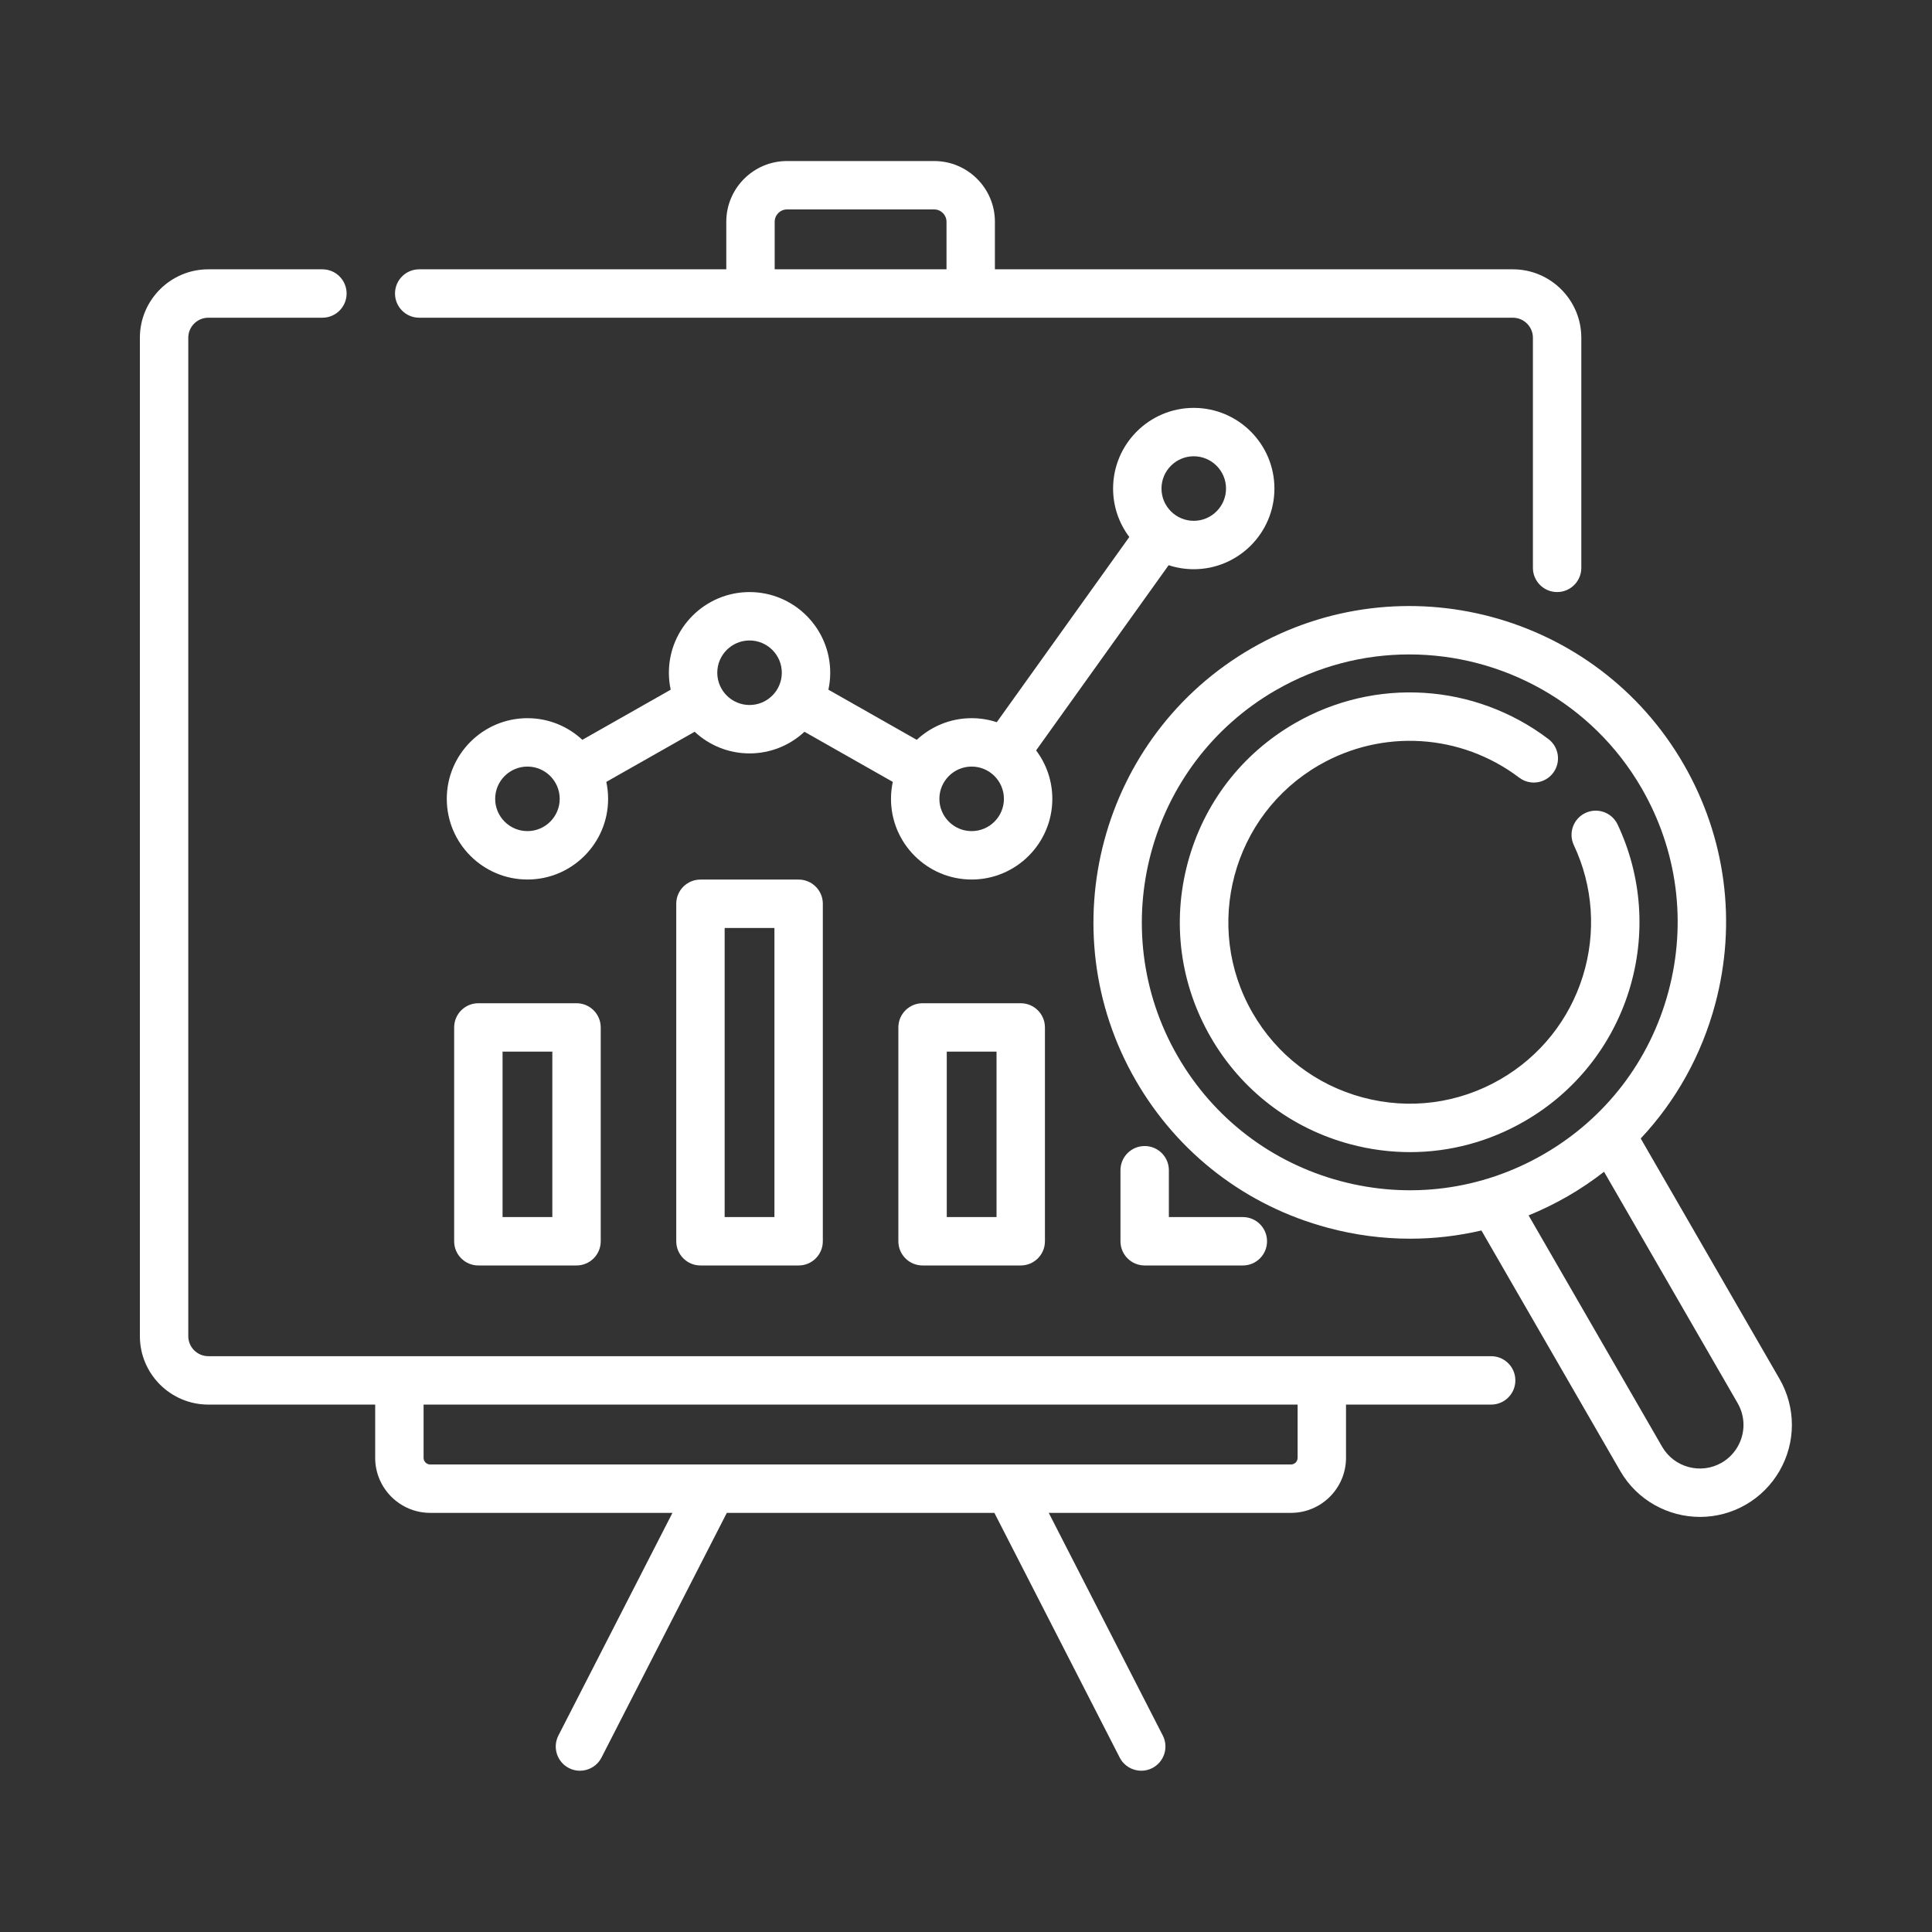
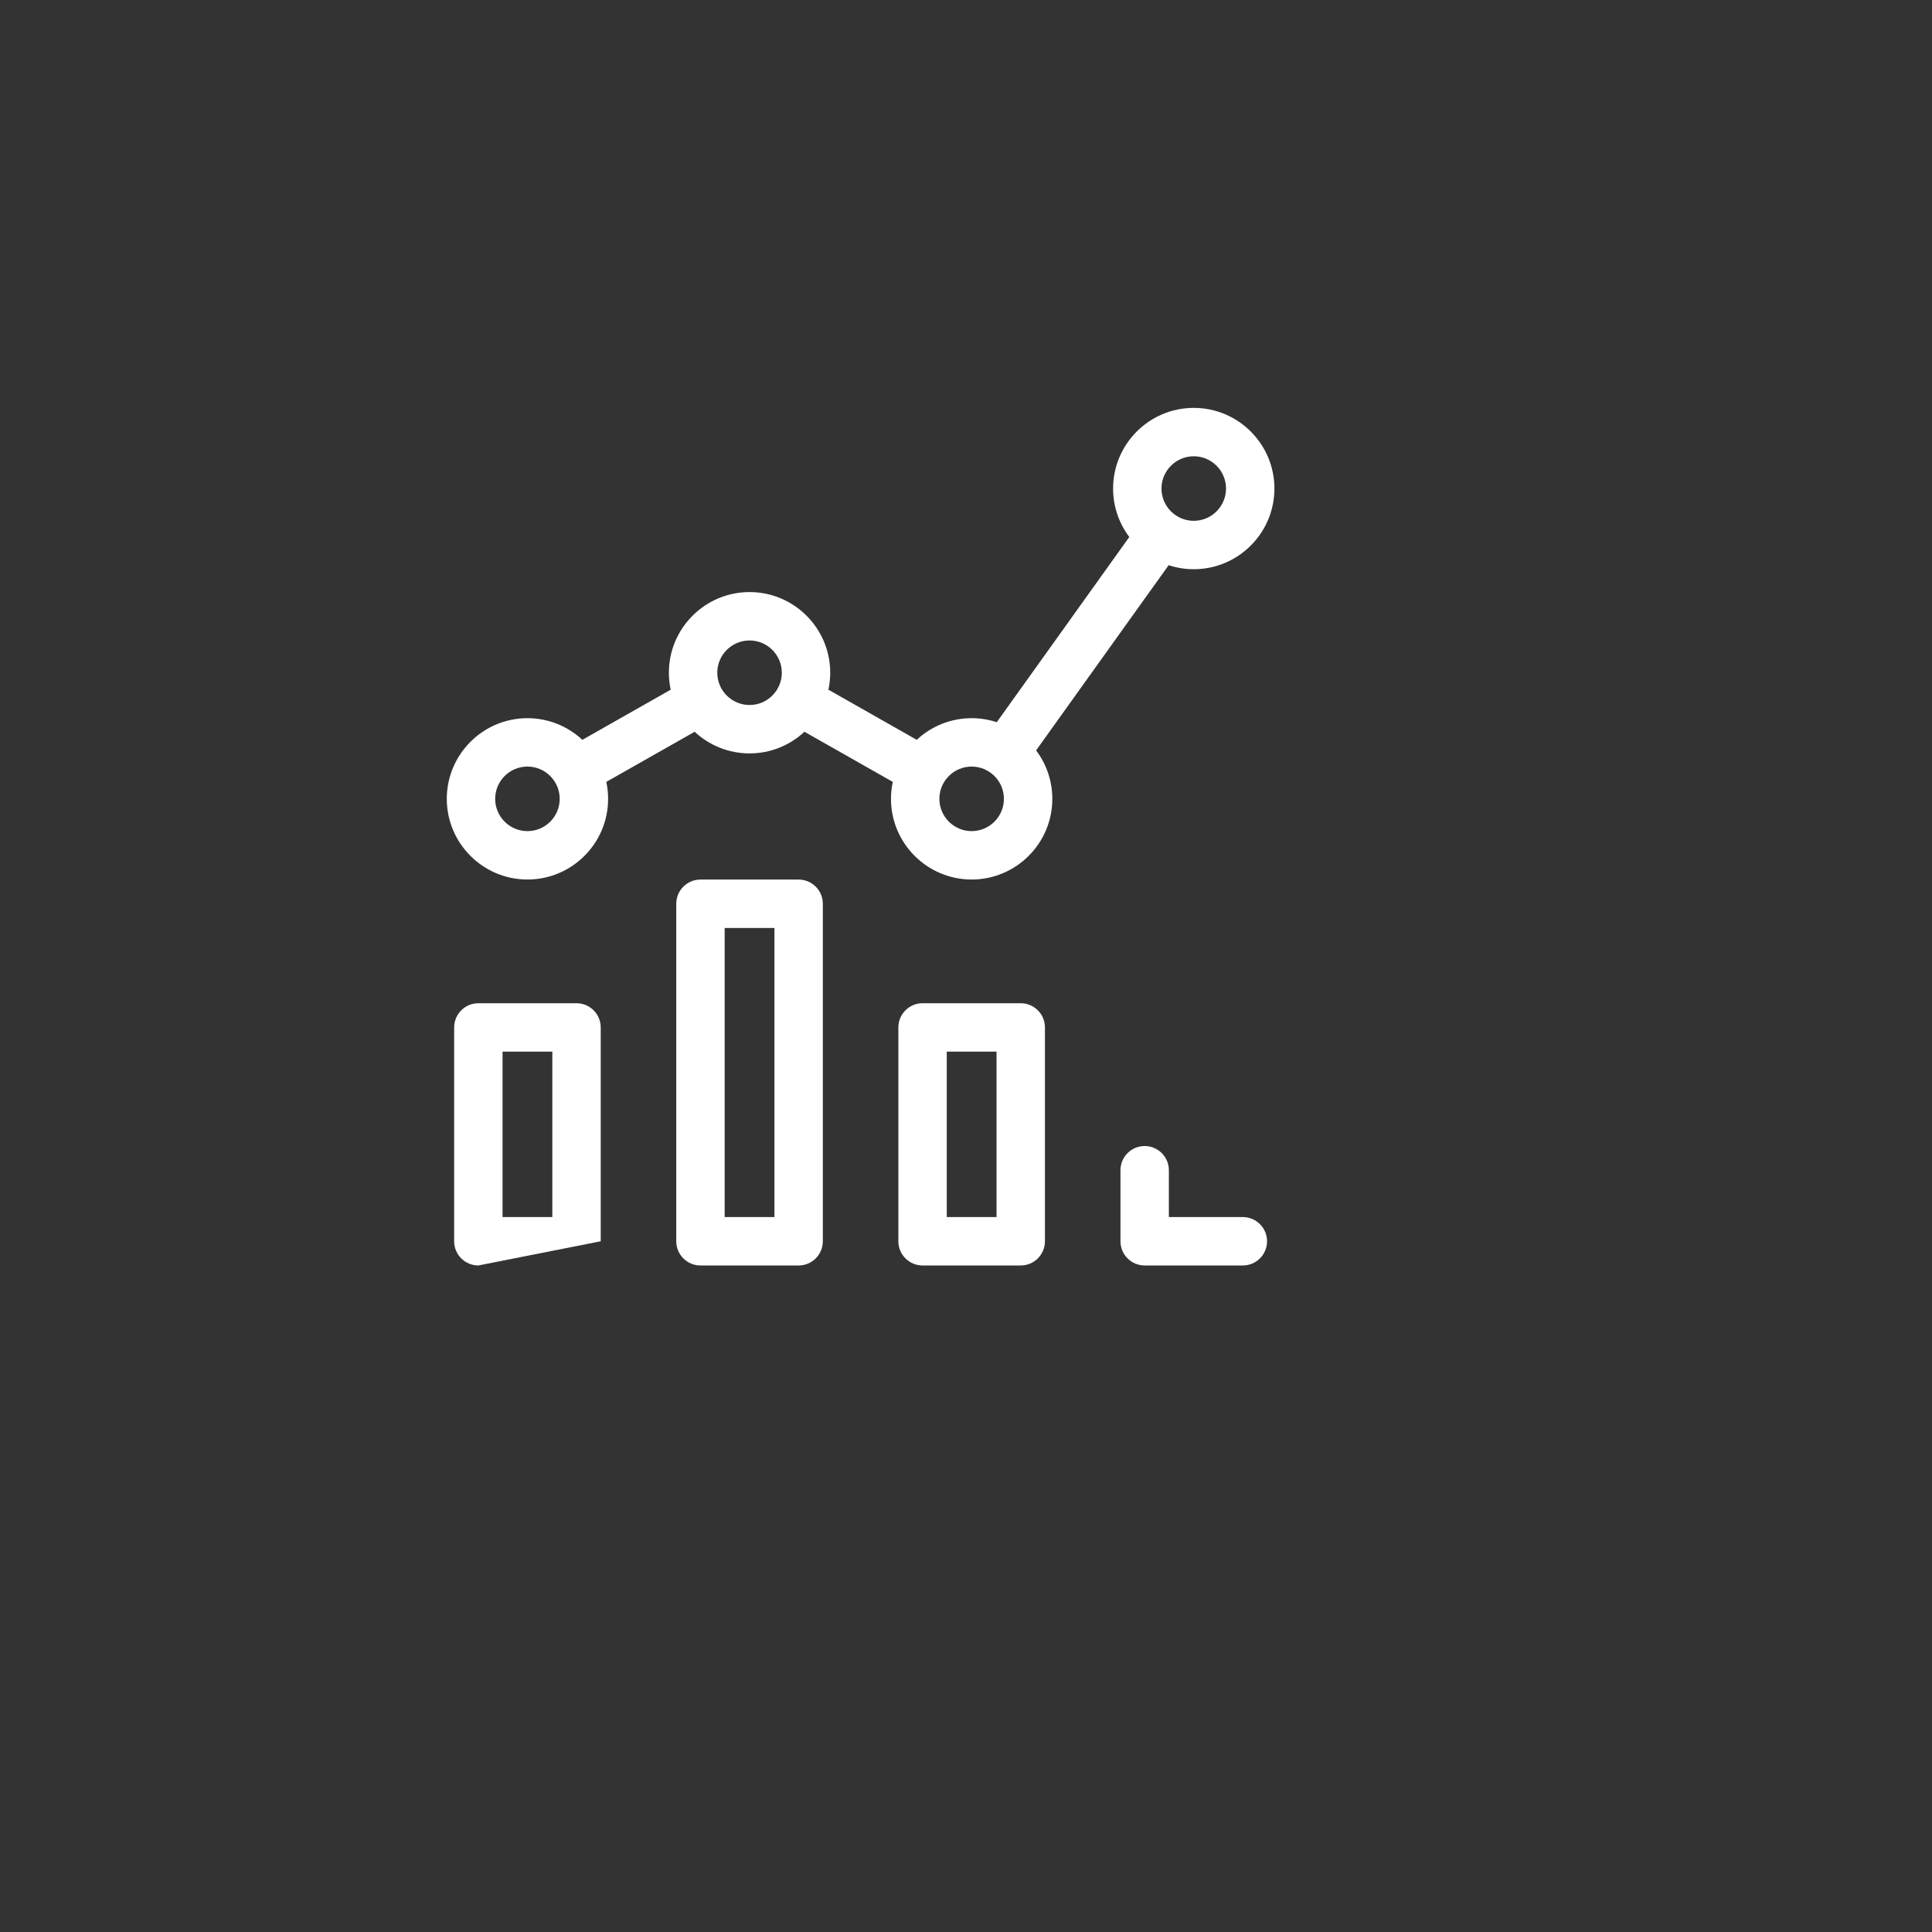
<svg xmlns="http://www.w3.org/2000/svg" width="300" height="300" viewBox="0 0 300 300" version="1.1">
  <rect x="0" y="0" width="300" height="300" fill="#333333" stroke="none" />
  <g transform="matrix(1,0,0,1,-350,-350)" fill="#FFFFFF">
    <g id="analysis" transform="matrix(0.921,0,0,0.921,350,350)" fill="#FFFFFF">
      <g transform="matrix(0.544,0,0,0.544,23.583,23.583)" fill="#FFFFFF">
-         <path class="svg-primary" d="M418.796,376.965C422.938,376.965 426.296,380.322 426.296,384.465C426.296,388.608 422.938,391.965 418.796,391.965L373.81,391.965L373.81,408.471C373.81,417.875 366.16,425.524 356.757,425.524L281.683,425.524L317.023,494.522C318.912,498.209 317.454,502.728 313.767,504.617C312.673,505.176 311.505,505.443 310.354,505.443C307.629,505.443 305.001,503.953 303.673,501.36L264.83,425.524L181.908,425.524L143.065,501.36C141.738,503.953 139.109,505.443 136.384,505.443C135.233,505.443 134.065,505.178 132.971,504.617C129.284,502.728 127.827,498.209 129.715,494.522L165.055,425.524L89.981,425.524C80.578,425.524 72.928,417.874 72.928,408.471L72.928,391.965L21.215,391.965C9.517,391.965 0,382.448 0,370.75L0,61.331C0,49.633 9.517,40.116 21.215,40.116L56.571,40.116C60.713,40.116 64.071,43.473 64.071,47.616C64.071,51.759 60.713,55.116 56.571,55.116L21.215,55.116C17.788,55.116 15,57.904 15,61.331L15,370.75C15,374.177 17.788,376.965 21.215,376.965L418.796,376.965ZM358.81,408.471L358.81,391.965L87.928,391.965L87.928,408.471C87.928,409.603 88.849,410.524 89.981,410.524L356.757,410.524C357.889,410.524 358.81,409.603 358.81,408.471ZM86.571,55.116C82.429,55.116 79.071,51.759 79.071,47.616C79.071,43.473 82.429,40.116 86.571,40.116L181.743,40.116L181.743,25.374C181.743,14.999 190.185,6.558 200.56,6.558L246.178,6.558C256.554,6.558 264.995,14.999 264.995,25.374L264.995,40.116L425.522,40.116C437.22,40.116 446.737,49.633 446.737,61.331L446.737,132.642C446.737,136.785 443.379,140.142 439.237,140.142C435.095,140.142 431.737,136.785 431.737,132.642L431.737,61.331C431.737,57.904 428.949,55.116 425.522,55.116L86.571,55.116ZM196.744,25.374L196.744,40.116L249.995,40.116L249.995,25.374C249.995,23.27 248.282,21.558 246.178,21.558L200.56,21.558C198.455,21.558 196.744,23.27 196.744,25.374Z" fill="#FFFFFF" />
+         </g>
+       <g transform="matrix(0.544,0,0,0.544,23.583,23.583)" fill="#FFFFFF">
+         <path class="svg-secondary" d="M326.623,133.062C323.905,133.062 321.289,132.62 318.839,131.816L277.763,189.217C280.916,193.401 282.789,198.602 282.789,204.233C282.789,218.018 271.574,229.234 257.788,229.234C244.003,229.234 232.788,218.018 232.788,204.233C232.788,202.43 232.984,200.672 233.349,198.976L205.97,183.44C201.503,187.597 195.522,190.148 188.953,190.148C182.384,190.148 176.402,187.597 171.936,183.439L144.557,198.975C144.922,200.671 145.118,202.429 145.118,204.232C145.118,218.017 133.903,229.233 120.118,229.233C106.333,229.233 95.118,218.017 95.118,204.232C95.118,190.447 106.333,179.231 120.118,179.231C126.687,179.231 132.669,181.781 137.135,185.939L164.514,170.403C164.149,168.707 163.953,166.949 163.953,165.146C163.953,151.361 175.168,140.146 188.953,140.146C202.738,140.146 213.953,151.361 213.953,165.146C213.953,166.949 213.757,168.707 213.392,170.403L240.771,185.939C245.237,181.781 251.219,179.23 257.788,179.23C260.506,179.23 263.121,179.672 265.572,180.477L306.648,123.076C303.495,118.892 301.623,113.692 301.623,108.062C301.623,94.277 312.838,83.061 326.623,83.061C340.408,83.061 351.623,94.277 351.623,108.062C351.623,121.847 340.408,133.062 326.623,133.062ZM188.951,175.146C194.465,175.146 198.952,170.66 198.951,165.145C198.951,159.631 194.465,155.145 188.951,155.145C183.437,155.145 178.951,159.631 178.951,165.145C178.951,170.66 183.437,175.146 188.951,175.146ZM257.787,214.231C263.301,214.231 267.788,209.745 267.788,204.23C267.788,198.715 263.302,194.229 257.787,194.229C252.273,194.229 247.787,198.715 247.787,204.23C247.787,209.745 252.273,214.231 257.787,214.231ZM120.115,214.231C125.629,214.231 130.115,209.745 130.115,204.23C130.115,198.715 125.629,194.229 120.115,194.229C114.601,194.229 110.115,198.715 110.115,204.23C110.115,209.745 114.601,214.231 120.115,214.231ZM326.623,98.061C321.108,98.061 316.622,102.547 316.623,108.062C316.623,113.576 321.109,118.062 326.623,118.062C332.137,118.062 336.623,113.576 336.623,108.062C336.623,102.547 332.137,98.061 326.623,98.061ZM104.902,267.576L135.329,267.576C139.471,267.576 142.829,270.933 142.829,275.076L142.829,341.348L104.902,348.848C100.76,348.848 97.402,345.491 97.402,341.348L97.402,275.076C97.402,270.933 100.76,267.576 104.902,267.576ZM127.829,333.849L127.829,282.577L112.402,282.577L112.402,333.849L127.829,333.849ZM173.737,229.248L204.164,229.248C208.306,229.248 211.664,232.605 211.664,236.748L211.664,341.349C211.664,345.492 208.306,348.849 204.164,348.849L173.737,348.849C169.595,348.849 166.237,345.492 166.237,341.349L166.237,236.748C166.237,232.605 169.595,229.248 173.737,229.248ZM196.665,333.849L196.665,244.248L181.238,244.248L181.238,333.849L196.665,333.849ZM242.573,267.576L273,267.576C277.142,267.576 280.5,270.933 280.5,275.076L280.5,341.348C280.5,345.491 277.142,348.848 273,348.848L242.573,348.848C238.431,348.848 235.073,345.491 235.073,341.348L235.073,275.076C235.073,270.933 238.431,267.576 242.573,267.576ZM265.5,333.849L265.5,282.577L250.073,282.577L250.073,333.849L265.5,333.849ZM311.409,311.832C315.551,311.832 318.909,315.189 318.909,319.332L318.909,333.849L341.836,333.849C345.978,333.849 349.336,337.206 349.336,341.349C349.336,345.492 345.978,348.849 341.836,348.849L311.409,348.849C307.267,348.849 303.909,345.492 303.909,341.349L303.909,319.332C303.909,315.189 307.267,311.832 311.409,311.832Z" fill="#FFFFFF" />
      </g>
      <g transform="matrix(0.544,0,0,0.544,23.583,23.583)" fill="#FFFFFF">
-         <path class="svg-secondary" d="M326.623,133.062C323.905,133.062 321.289,132.62 318.839,131.816L277.763,189.217C280.916,193.401 282.789,198.602 282.789,204.233C282.789,218.018 271.574,229.234 257.788,229.234C244.003,229.234 232.788,218.018 232.788,204.233C232.788,202.43 232.984,200.672 233.349,198.976L205.97,183.44C201.503,187.597 195.522,190.148 188.953,190.148C182.384,190.148 176.402,187.597 171.936,183.439L144.557,198.975C144.922,200.671 145.118,202.429 145.118,204.232C145.118,218.017 133.903,229.233 120.118,229.233C106.333,229.233 95.118,218.017 95.118,204.232C95.118,190.447 106.333,179.231 120.118,179.231C126.687,179.231 132.669,181.781 137.135,185.939L164.514,170.403C164.149,168.707 163.953,166.949 163.953,165.146C163.953,151.361 175.168,140.146 188.953,140.146C202.738,140.146 213.953,151.361 213.953,165.146C213.953,166.949 213.757,168.707 213.392,170.403L240.771,185.939C245.237,181.781 251.219,179.23 257.788,179.23C260.506,179.23 263.121,179.672 265.572,180.477L306.648,123.076C303.495,118.892 301.623,113.692 301.623,108.062C301.623,94.277 312.838,83.061 326.623,83.061C340.408,83.061 351.623,94.277 351.623,108.062C351.623,121.847 340.408,133.062 326.623,133.062ZM188.951,175.146C194.465,175.146 198.952,170.66 198.951,165.145C198.951,159.631 194.465,155.145 188.951,155.145C183.437,155.145 178.951,159.631 178.951,165.145C178.951,170.66 183.437,175.146 188.951,175.146ZM257.787,214.231C263.301,214.231 267.788,209.745 267.788,204.23C267.788,198.715 263.302,194.229 257.787,194.229C252.273,194.229 247.787,198.715 247.787,204.23C247.787,209.745 252.273,214.231 257.787,214.231ZM120.115,214.231C125.629,214.231 130.115,209.745 130.115,204.23C130.115,198.715 125.629,194.229 120.115,194.229C114.601,194.229 110.115,198.715 110.115,204.23C110.115,209.745 114.601,214.231 120.115,214.231ZM326.623,98.061C321.108,98.061 316.622,102.547 316.623,108.062C316.623,113.576 321.109,118.062 326.623,118.062C332.137,118.062 336.623,113.576 336.623,108.062C336.623,102.547 332.137,98.061 326.623,98.061ZM104.902,267.576L135.329,267.576C139.471,267.576 142.829,270.933 142.829,275.076L142.829,341.348C142.829,345.491 139.471,348.848 135.329,348.848L104.902,348.848C100.76,348.848 97.402,345.491 97.402,341.348L97.402,275.076C97.402,270.933 100.76,267.576 104.902,267.576ZM127.829,333.849L127.829,282.577L112.402,282.577L112.402,333.849L127.829,333.849ZM173.737,229.248L204.164,229.248C208.306,229.248 211.664,232.605 211.664,236.748L211.664,341.349C211.664,345.492 208.306,348.849 204.164,348.849L173.737,348.849C169.595,348.849 166.237,345.492 166.237,341.349L166.237,236.748C166.237,232.605 169.595,229.248 173.737,229.248ZM196.665,333.849L196.665,244.248L181.238,244.248L181.238,333.849L196.665,333.849ZM242.573,267.576L273,267.576C277.142,267.576 280.5,270.933 280.5,275.076L280.5,341.348C280.5,345.491 277.142,348.848 273,348.848L242.573,348.848C238.431,348.848 235.073,345.491 235.073,341.348L235.073,275.076C235.073,270.933 238.431,267.576 242.573,267.576ZM265.5,333.849L265.5,282.577L250.073,282.577L250.073,333.849L265.5,333.849ZM311.409,311.832C315.551,311.832 318.909,315.189 318.909,319.332L318.909,333.849L341.836,333.849C345.978,333.849 349.336,337.206 349.336,341.349C349.336,345.492 345.978,348.849 341.836,348.849L311.409,348.849C307.267,348.849 303.909,345.492 303.909,341.349L303.909,319.332C303.909,315.189 307.267,311.832 311.409,311.832Z" fill="#FFFFFF" />
-       </g>
-       <g transform="matrix(0.544,0,0,0.544,23.583,23.583)" fill="#FFFFFF">
-         <path class="svg-secondary" d="M508.175,384.019C510.678,388.357 512,393.28 512,398.259C512,408.421 506.535,417.888 497.739,422.965C493.26,425.549 488.364,426.778 483.531,426.778C473.669,426.779 464.067,421.666 458.794,412.529L415.776,338.001C408.54,339.695 401.141,340.551 393.699,340.551C385.184,340.551 376.615,339.432 368.169,337.169C342.878,330.391 321.739,314.171 308.647,291.495C281.621,244.684 297.716,184.613 344.527,157.588C391.337,130.563 451.408,146.656 478.434,193.469C491.526,216.145 495.004,242.562 488.227,267.853C483.987,283.677 476.049,297.874 465.148,309.493L508.175,384.019ZM372.051,322.68C393.473,328.418 415.847,325.474 435.052,314.385C454.258,303.296 467.997,285.393 473.737,263.971C479.477,242.549 476.531,220.175 465.443,200.969C450.083,174.365 422.115,159.472 393.4,159.472C379.322,159.472 365.069,163.048 352.026,170.578C312.379,193.469 298.746,244.347 321.636,283.995C332.725,303.201 350.63,316.94 372.051,322.68ZM461.542,263.611C456.216,280.767 444.71,295.163 429.143,304.149C418.172,310.484 405.993,313.72 393.655,313.72C387.47,313.72 381.244,312.907 375.109,311.263C356.737,306.339 341.381,294.557 331.871,278.084C322.361,261.612 319.834,242.422 324.757,224.05C329.68,205.678 341.463,190.322 357.935,180.812C382.792,166.461 413.646,168.378 436.537,185.699C439.841,188.198 440.492,192.902 437.993,196.205C435.494,199.509 430.791,200.16 427.487,197.66C409.416,183.988 385.061,182.474 365.436,193.803C338.595,209.3 329.365,243.744 344.862,270.585C352.368,283.587 364.49,292.888 378.992,296.774C393.493,300.659 408.642,298.667 421.644,291.159C433.931,284.065 443.013,272.702 447.217,259.162C451.398,245.696 450.405,231.287 444.422,218.587C442.656,214.84 444.262,210.372 448.01,208.606C451.757,206.841 456.225,208.447 457.991,212.195C465.576,228.295 466.837,246.555 461.542,263.611ZM490.242,409.973C494.41,407.567 497,403.078 497,398.26C497,395.91 496.372,393.578 495.184,391.517L453.784,319.81C450.243,322.558 446.503,325.096 442.554,327.376C438.608,329.654 434.546,331.634 430.398,333.327L471.786,405.031C475.509,411.481 483.789,413.699 490.242,409.973Z" fill="#FFFFFF" />
-       </g>
+         </g>
    </g>
  </g>
</svg>